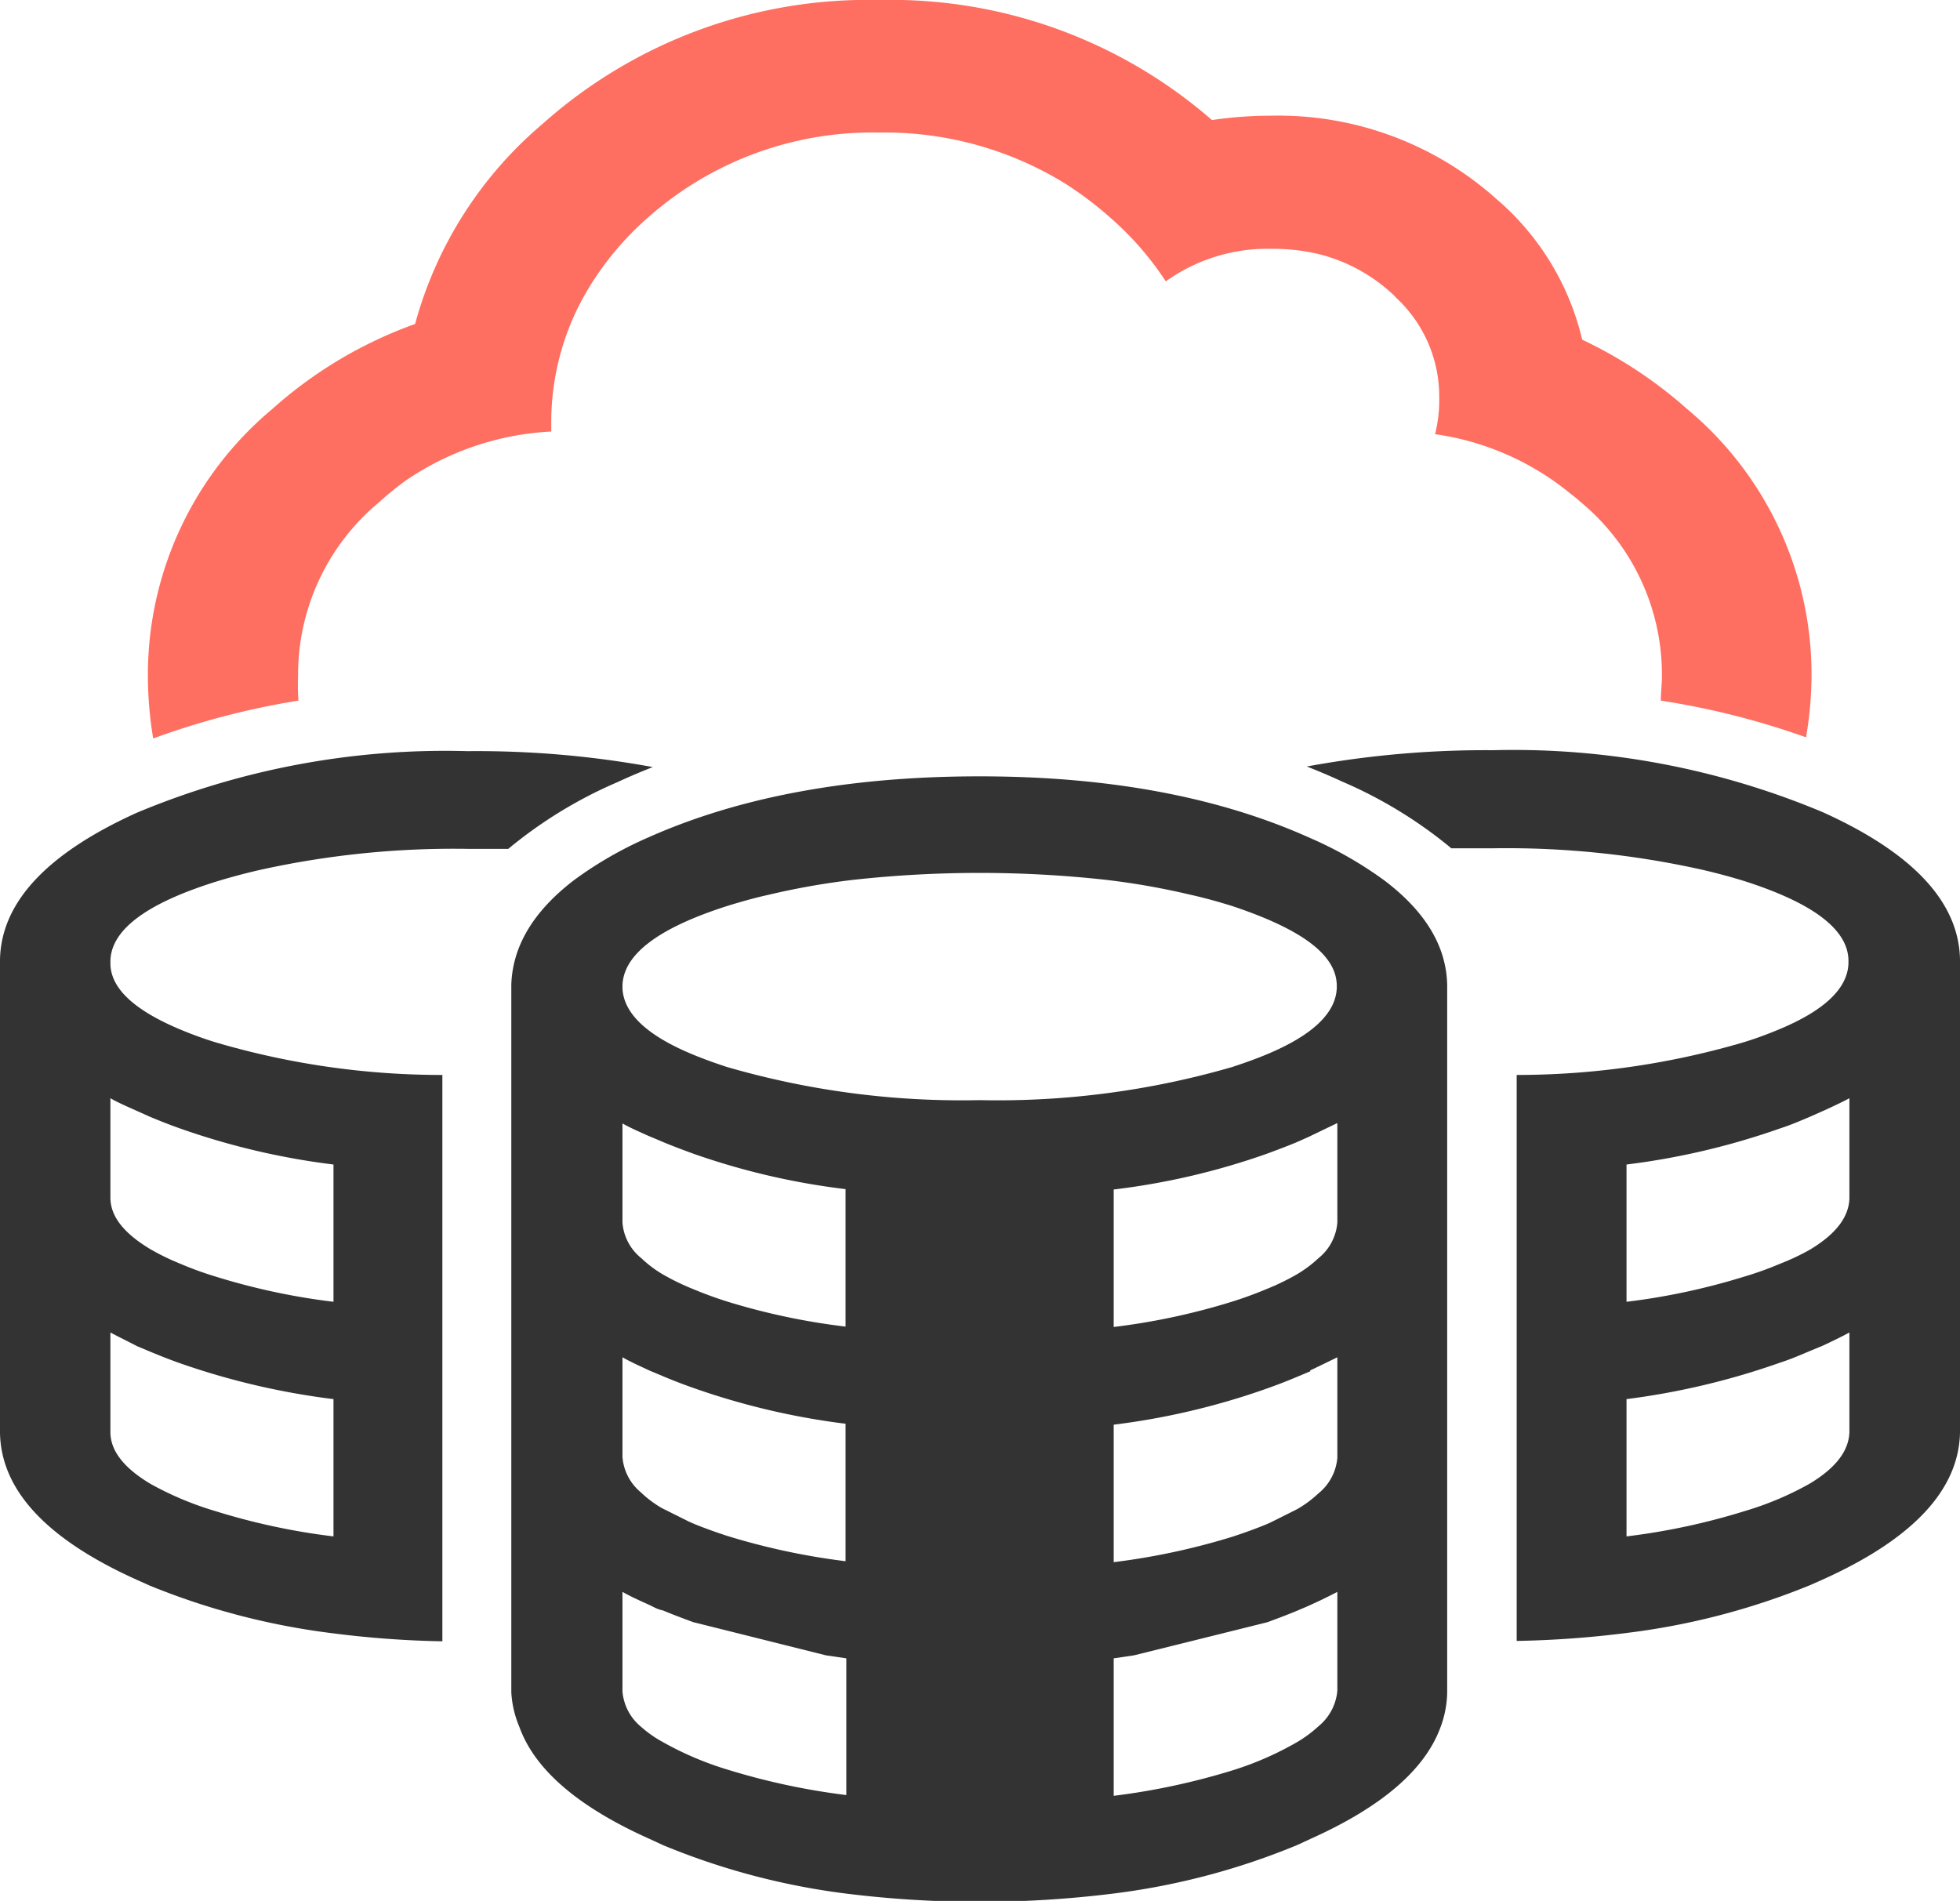
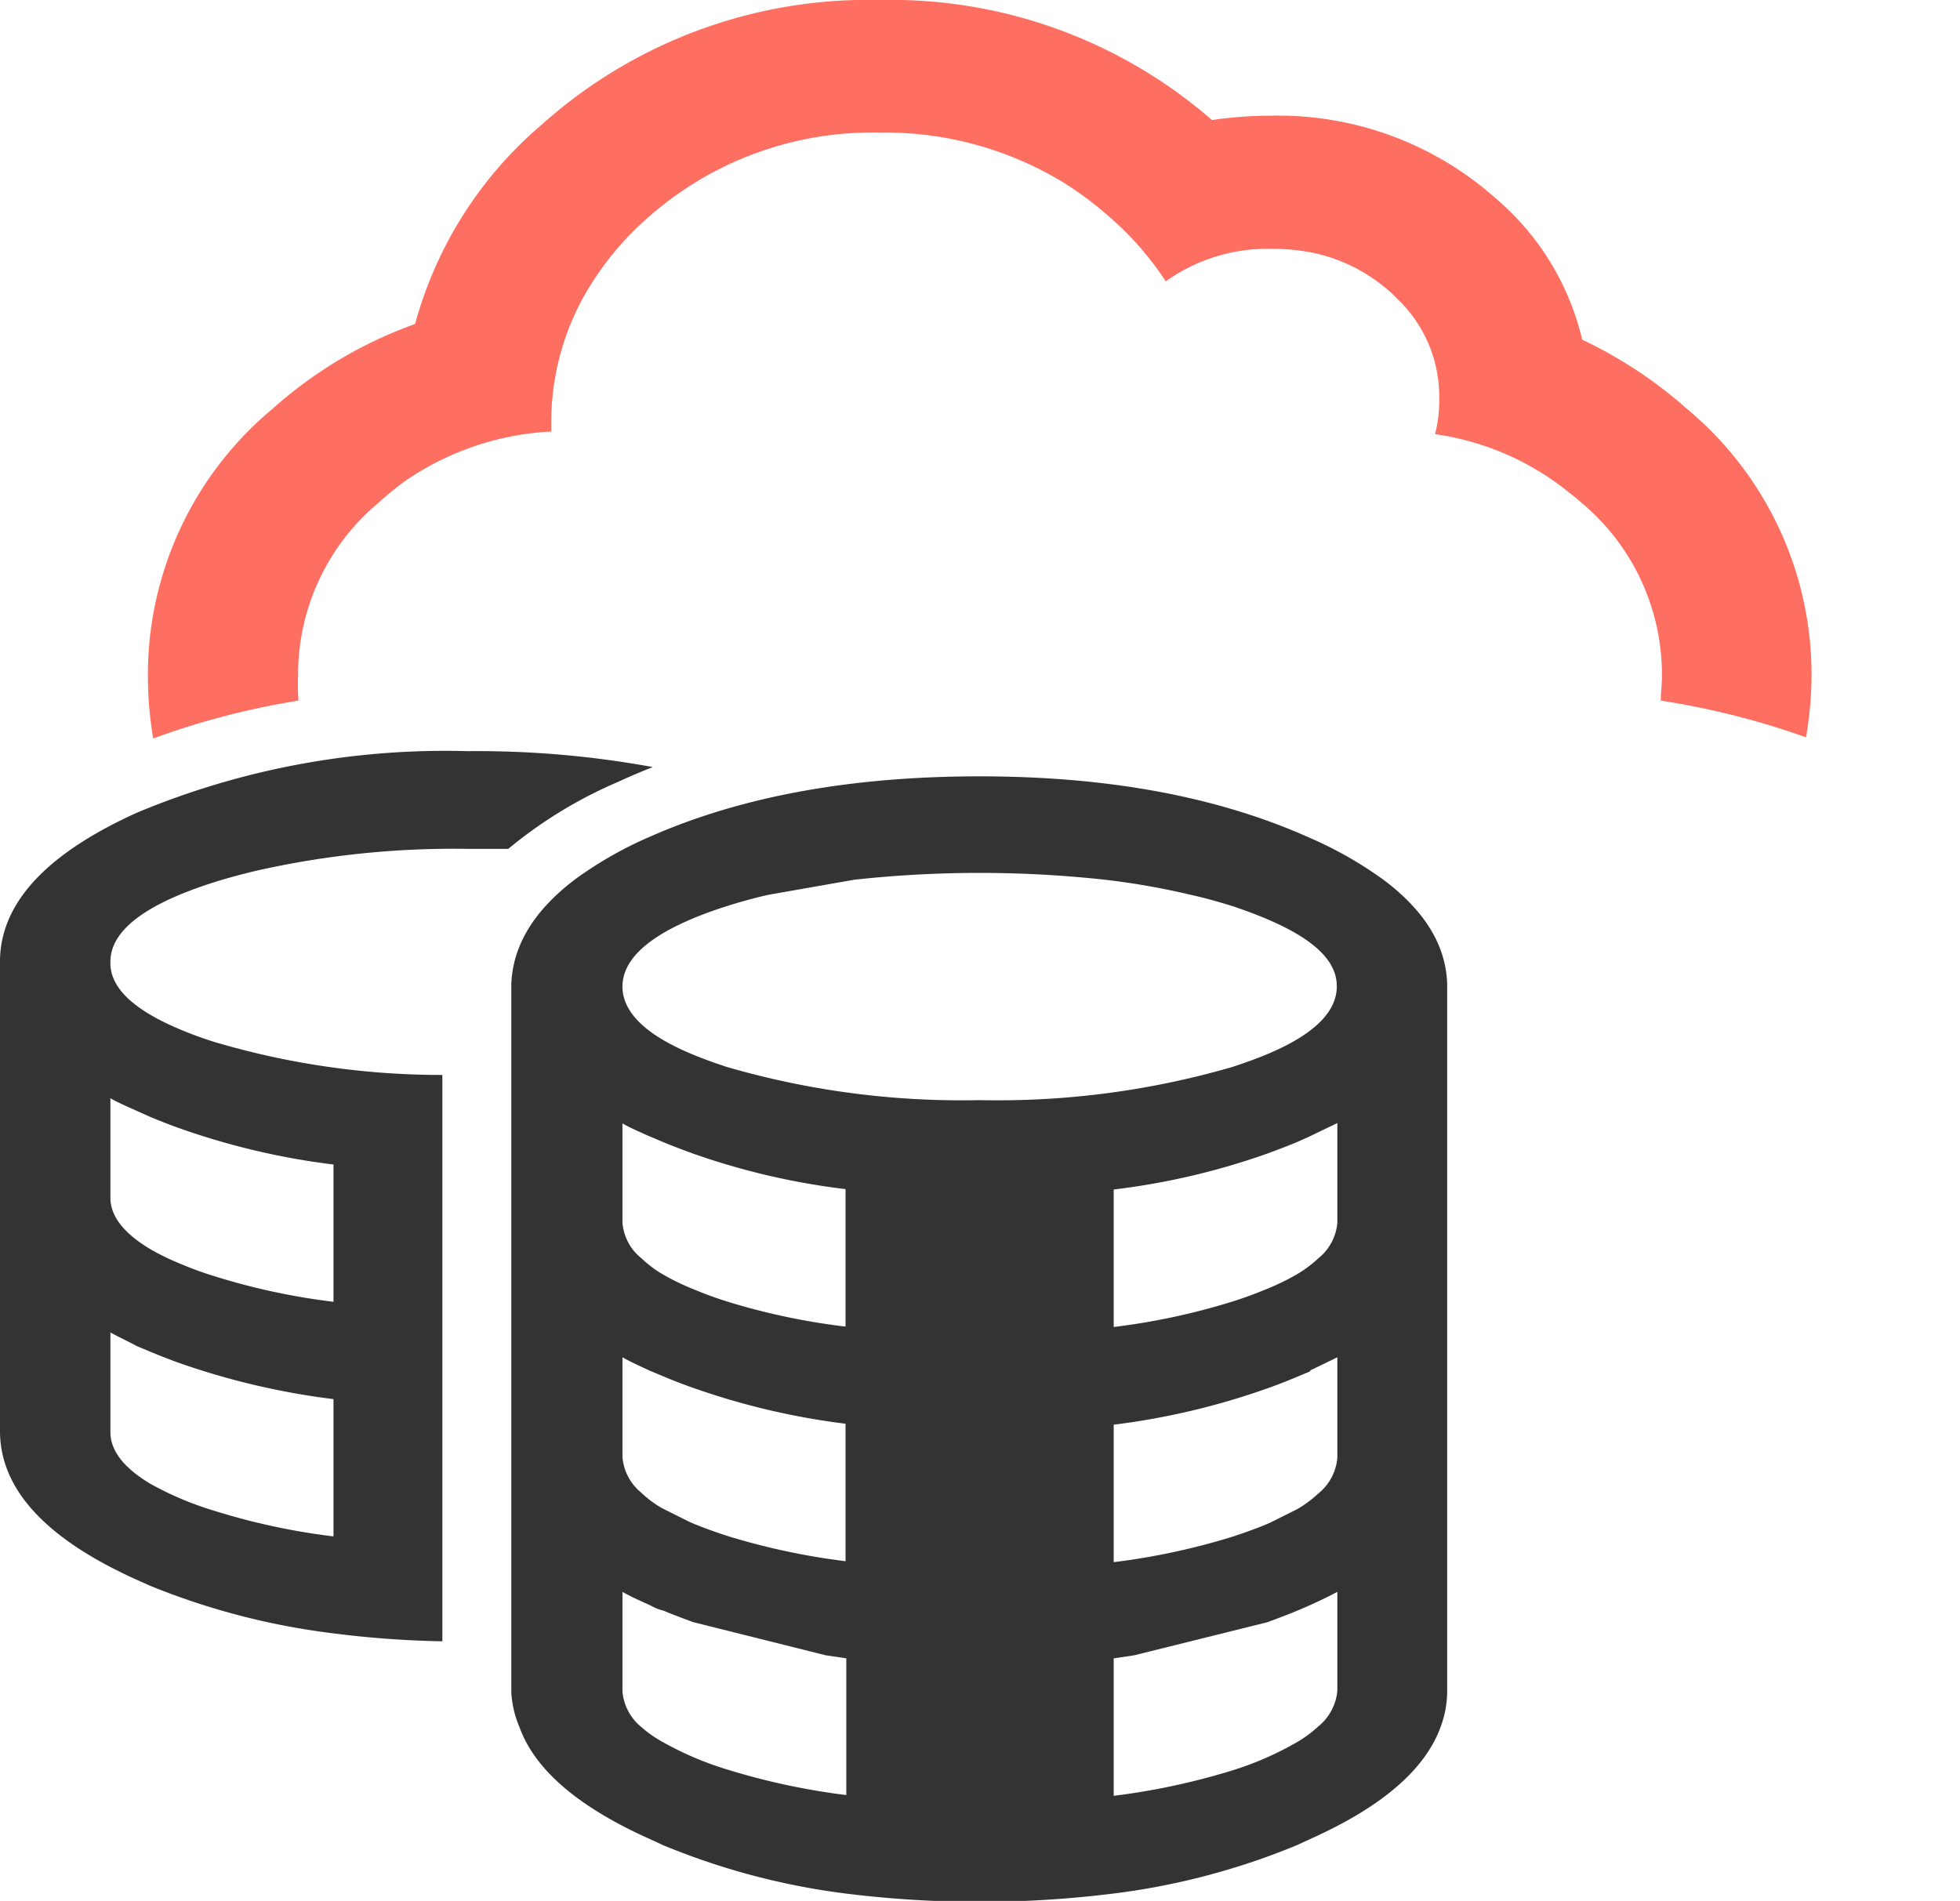
<svg xmlns="http://www.w3.org/2000/svg" viewBox="0 0 103.5 100.39">
  <defs>
    <style>.cls-1{fill:#fe6f61;}.cls-1,.cls-2{fill-rule:evenodd;}.cls-2{fill:#333;}</style>
  </defs>
  <g id="Ebene_2" data-name="Ebene 2">
    <g id="Ebene_1-2" data-name="Ebene 1">
      <path class="cls-1" d="M95.37,38.94A41.77,41.77,0,0,0,87.7,37c0-.42.06-.85.06-1.3a11.83,11.83,0,0,0-4.26-9.16v0c-.18-.16-.37-.32-.57-.47a14.43,14.43,0,0,0-7.15-3.14A7.33,7.33,0,0,0,76,21a7.11,7.11,0,0,0-2.26-5.26,3.76,3.76,0,0,0-.35-.34,8.88,8.88,0,0,0-3.83-2,10.68,10.68,0,0,0-2.44-.26,9.23,9.23,0,0,0-5.56,1.72,16.14,16.14,0,0,0-2.88-3.32,18.65,18.65,0,0,0-2.44-1.85A18.14,18.14,0,0,0,46.43,7a17.87,17.87,0,0,0-12.26,4.53,15.88,15.88,0,0,0-3.41,4.25,13.71,13.71,0,0,0-1.65,6.67v.34a14.93,14.93,0,0,0-7.67,2.58A16.28,16.28,0,0,0,20,26.54l0,0a11.83,11.83,0,0,0-4.26,9.16A11.24,11.24,0,0,0,15.76,37,41.36,41.36,0,0,0,8.09,39a20,20,0,0,1-.28-3.24A18.28,18.28,0,0,1,14.38,21.6a22.81,22.81,0,0,1,7.54-4.49,21.09,21.09,0,0,1,6.7-10.54A25.82,25.82,0,0,1,46.43,0,25.82,25.82,0,0,1,64,6.34a21.38,21.38,0,0,1,3.14-.23A17.26,17.26,0,0,1,79,10.49a14,14,0,0,1,4.55,7.45,23.34,23.34,0,0,1,5.54,3.66,18.25,18.25,0,0,1,6.57,14.12A19.81,19.81,0,0,1,95.37,38.94Z" />
      <path class="cls-2" d="M17.61,68.75V61.5a38.34,38.34,0,0,1-8.09-1.9c-.54-.19-1.07-.4-1.6-.62l-.69-.31c-.49-.22-1-.44-1.4-.67v5.25c0,1,.73,1.89,2.09,2.71a12.6,12.6,0,0,0,1.6.78,17.57,17.57,0,0,0,1.84.67A35,35,0,0,0,17.61,68.75ZM34.47,40.51c-.63.25-1.25.51-1.85.79h0a23.62,23.62,0,0,0-5.78,3.53c-.7,0-1.4,0-2.13,0a47.34,47.34,0,0,0-11.11,1.14q-1.15.27-2.22.6Q5.87,48.3,5.83,50.76v.11c0,1.33,1.28,2.49,3.69,3.5.55.23,1.16.46,1.84.67a42.24,42.24,0,0,0,12,1.73V86.68a52.32,52.32,0,0,1-5.76-.42,37.78,37.78,0,0,1-9.69-2.52l-.69-.31Q.09,80.22,0,75.68v-25q.09-4.53,7.23-7.76a42.19,42.19,0,0,1,17.46-3.25A51.45,51.45,0,0,1,34.47,40.51ZM5.83,70.37v5.26c0,1,.73,1.9,2.09,2.72a16.84,16.84,0,0,0,3.44,1.45,35,35,0,0,0,6.25,1.34V73.89A39,39,0,0,1,9.52,72c-.54-.19-1.07-.4-1.6-.62l-.69-.29C6.74,70.83,6.27,70.61,5.83,70.37Z" />
-       <path class="cls-2" d="M30.34,46.46a20.37,20.37,0,0,1,3.93-2.25Q41.5,41,51.73,41t17.46,3.26a20.37,20.37,0,0,1,3.93,2.25q3.24,2.46,3.3,5.51V89.38a5.45,5.45,0,0,1-.35,1.83q-1.23,3.38-6.88,5.91l-.69.32A37.37,37.37,0,0,1,58.81,100a57.18,57.18,0,0,1-14.16,0A37.37,37.37,0,0,1,35,97.44l-.69-.32q-5.66-2.53-6.88-5.91A5.45,5.45,0,0,1,27,89.38V52Q27.1,48.93,30.34,46.46Zm10.27.79c-.77.17-1.51.38-2.22.6-3.65,1.17-5.49,2.57-5.52,4.22v.11q.08,2,3.69,3.5c.55.23,1.16.45,1.83.67A44.44,44.44,0,0,0,51.73,58.1a44.44,44.44,0,0,0,13.34-1.75c.67-.22,1.28-.44,1.83-.67q3.61-1.51,3.69-3.5v-.11c0-1.65-1.87-3-5.52-4.22-.71-.22-1.45-.43-2.22-.6a38.91,38.91,0,0,0-4.5-.79,61,61,0,0,0-13.24,0A38.91,38.91,0,0,0,40.61,47.25ZM69.19,60l-.69.31c-.52.22-1.06.42-1.6.62a37.59,37.59,0,0,1-8.09,1.89v7.26a35.33,35.33,0,0,0,6.26-1.34c.67-.21,1.28-.44,1.83-.67a12.6,12.6,0,0,0,1.6-.78,6.53,6.53,0,0,0,1.12-.84,2.69,2.69,0,0,0,1-1.88V59.31C70.15,59.54,69.68,59.76,69.19,60ZM44.65,70.06V62.8a37.73,37.73,0,0,1-8.09-1.89c-.54-.2-1.08-.4-1.6-.62L34.27,60c-.49-.22-1-.44-1.4-.67v5.24a2.67,2.67,0,0,0,1,1.88,6.07,6.07,0,0,0,1.11.84,12.6,12.6,0,0,0,1.6.78c.55.23,1.16.46,1.83.67A35.33,35.33,0,0,0,44.65,70.06ZM59.89,87.42l-1.08.16v7.26a36.25,36.25,0,0,0,6.26-1.34A16.69,16.69,0,0,0,68.5,92a6.51,6.51,0,0,0,1.12-.83,2.73,2.73,0,0,0,1-1.88V84.07c-.44.23-.91.46-1.4.68-.23.11-.46.2-.69.3-.52.22-1.06.42-1.6.62Zm9.3-15-.69.29c-.52.22-1.06.43-1.6.62a38.19,38.19,0,0,1-8.09,1.91v7.26a36.25,36.25,0,0,0,6.26-1.34c.67-.22,1.28-.44,1.83-.67l.22-.1,1.38-.69a6,6,0,0,0,1.12-.83,2.71,2.71,0,0,0,1-1.88V71.68C70.15,71.91,69.68,72.14,69.19,72.37ZM33.85,78.82a5.63,5.63,0,0,0,1.11.83l1.38.69.22.1c.55.23,1.16.45,1.83.67a36.25,36.25,0,0,0,6.26,1.34V75.19a38.34,38.34,0,0,1-8.09-1.91c-.54-.19-1.08-.4-1.6-.62l-.69-.29c-.49-.23-1-.46-1.4-.69v5.26A2.69,2.69,0,0,0,33.85,78.82Zm.42,5.93c-.49-.22-1-.45-1.4-.68v5.26a2.71,2.71,0,0,0,1,1.88A6,6,0,0,0,35,92a16.94,16.94,0,0,0,3.43,1.46,36.25,36.25,0,0,0,6.26,1.34V87.58l-1.08-.16-7-1.75c-.54-.2-1.08-.4-1.6-.62C34.73,85,34.5,84.86,34.27,84.75Z" />
-       <path class="cls-2" d="M92.14,46.54q-1.06-.33-2.22-.6A47.4,47.4,0,0,0,78.81,44.8c-.74,0-1.46,0-2.17,0a23.62,23.62,0,0,0-5.78-3.53h0c-.6-.28-1.22-.54-1.85-.79a52,52,0,0,1,9.82-.86A42.22,42.22,0,0,1,96.27,42.9q7.13,3.23,7.23,7.76v25q-.1,4.53-7.23,7.75l-.7.31a37.59,37.59,0,0,1-9.68,2.52,53.07,53.07,0,0,1-5.8.42V56.77a42.48,42.48,0,0,0,12-1.73c.68-.21,1.29-.44,1.84-.67,2.41-1,3.64-2.17,3.68-3.5v-.11Q97.62,48.3,92.14,46.54ZM85.89,68.75a35.22,35.22,0,0,0,6.25-1.34A17.57,17.57,0,0,0,94,66.74,12.42,12.42,0,0,0,95.57,66c1.37-.82,2.06-1.72,2.09-2.71V58c-.44.23-.9.45-1.39.67l-.7.31c-.52.22-1,.43-1.59.62a38.49,38.49,0,0,1-8.09,1.9Zm0,5.14v7.25a35.22,35.22,0,0,0,6.25-1.34,16.49,16.49,0,0,0,3.43-1.45c1.36-.82,2.06-1.72,2.09-2.72V70.37c-.44.24-.9.46-1.39.69l-.7.29c-.52.22-1,.43-1.59.62A39.11,39.11,0,0,1,85.89,73.89Z" />
+       <path class="cls-2" d="M30.34,46.46a20.37,20.37,0,0,1,3.93-2.25Q41.5,41,51.73,41t17.46,3.26a20.37,20.37,0,0,1,3.93,2.25q3.24,2.46,3.3,5.51V89.38a5.45,5.45,0,0,1-.35,1.83q-1.23,3.38-6.88,5.91l-.69.32A37.37,37.37,0,0,1,58.81,100a57.18,57.18,0,0,1-14.16,0A37.37,37.37,0,0,1,35,97.44l-.69-.32q-5.66-2.53-6.88-5.91A5.45,5.45,0,0,1,27,89.38V52Q27.1,48.93,30.34,46.46Zm10.27.79c-.77.17-1.51.38-2.22.6-3.65,1.17-5.49,2.57-5.52,4.22v.11q.08,2,3.69,3.5c.55.23,1.16.45,1.83.67A44.44,44.44,0,0,0,51.73,58.1a44.44,44.44,0,0,0,13.34-1.75c.67-.22,1.28-.44,1.83-.67q3.61-1.51,3.69-3.5v-.11c0-1.65-1.87-3-5.52-4.22-.71-.22-1.45-.43-2.22-.6a38.91,38.91,0,0,0-4.5-.79,61,61,0,0,0-13.24,0ZM69.19,60l-.69.31c-.52.22-1.06.42-1.6.62a37.59,37.59,0,0,1-8.09,1.89v7.26a35.33,35.33,0,0,0,6.26-1.34c.67-.21,1.28-.44,1.83-.67a12.6,12.6,0,0,0,1.6-.78,6.53,6.53,0,0,0,1.12-.84,2.69,2.69,0,0,0,1-1.88V59.31C70.15,59.54,69.68,59.76,69.19,60ZM44.65,70.06V62.8a37.73,37.73,0,0,1-8.09-1.89c-.54-.2-1.08-.4-1.6-.62L34.27,60c-.49-.22-1-.44-1.4-.67v5.24a2.67,2.67,0,0,0,1,1.88,6.07,6.07,0,0,0,1.11.84,12.6,12.6,0,0,0,1.6.78c.55.23,1.16.46,1.83.67A35.33,35.33,0,0,0,44.65,70.06ZM59.89,87.42l-1.08.16v7.26a36.25,36.25,0,0,0,6.26-1.34A16.69,16.69,0,0,0,68.5,92a6.51,6.51,0,0,0,1.12-.83,2.73,2.73,0,0,0,1-1.88V84.07c-.44.23-.91.46-1.4.68-.23.11-.46.2-.69.3-.52.22-1.06.42-1.6.62Zm9.3-15-.69.29c-.52.22-1.06.43-1.6.62a38.19,38.19,0,0,1-8.09,1.91v7.26a36.25,36.25,0,0,0,6.26-1.34c.67-.22,1.28-.44,1.83-.67l.22-.1,1.38-.69a6,6,0,0,0,1.12-.83,2.71,2.71,0,0,0,1-1.88V71.68C70.15,71.91,69.68,72.14,69.19,72.37ZM33.85,78.82a5.63,5.63,0,0,0,1.11.83l1.38.69.22.1c.55.23,1.16.45,1.83.67a36.25,36.25,0,0,0,6.26,1.34V75.19a38.34,38.34,0,0,1-8.09-1.91c-.54-.19-1.08-.4-1.6-.62l-.69-.29c-.49-.23-1-.46-1.4-.69v5.26A2.69,2.69,0,0,0,33.85,78.82Zm.42,5.93c-.49-.22-1-.45-1.4-.68v5.26a2.71,2.71,0,0,0,1,1.88A6,6,0,0,0,35,92a16.94,16.94,0,0,0,3.43,1.46,36.25,36.25,0,0,0,6.26,1.34V87.58l-1.08-.16-7-1.75c-.54-.2-1.08-.4-1.6-.62C34.73,85,34.5,84.86,34.27,84.75Z" />
    </g>
  </g>
</svg>